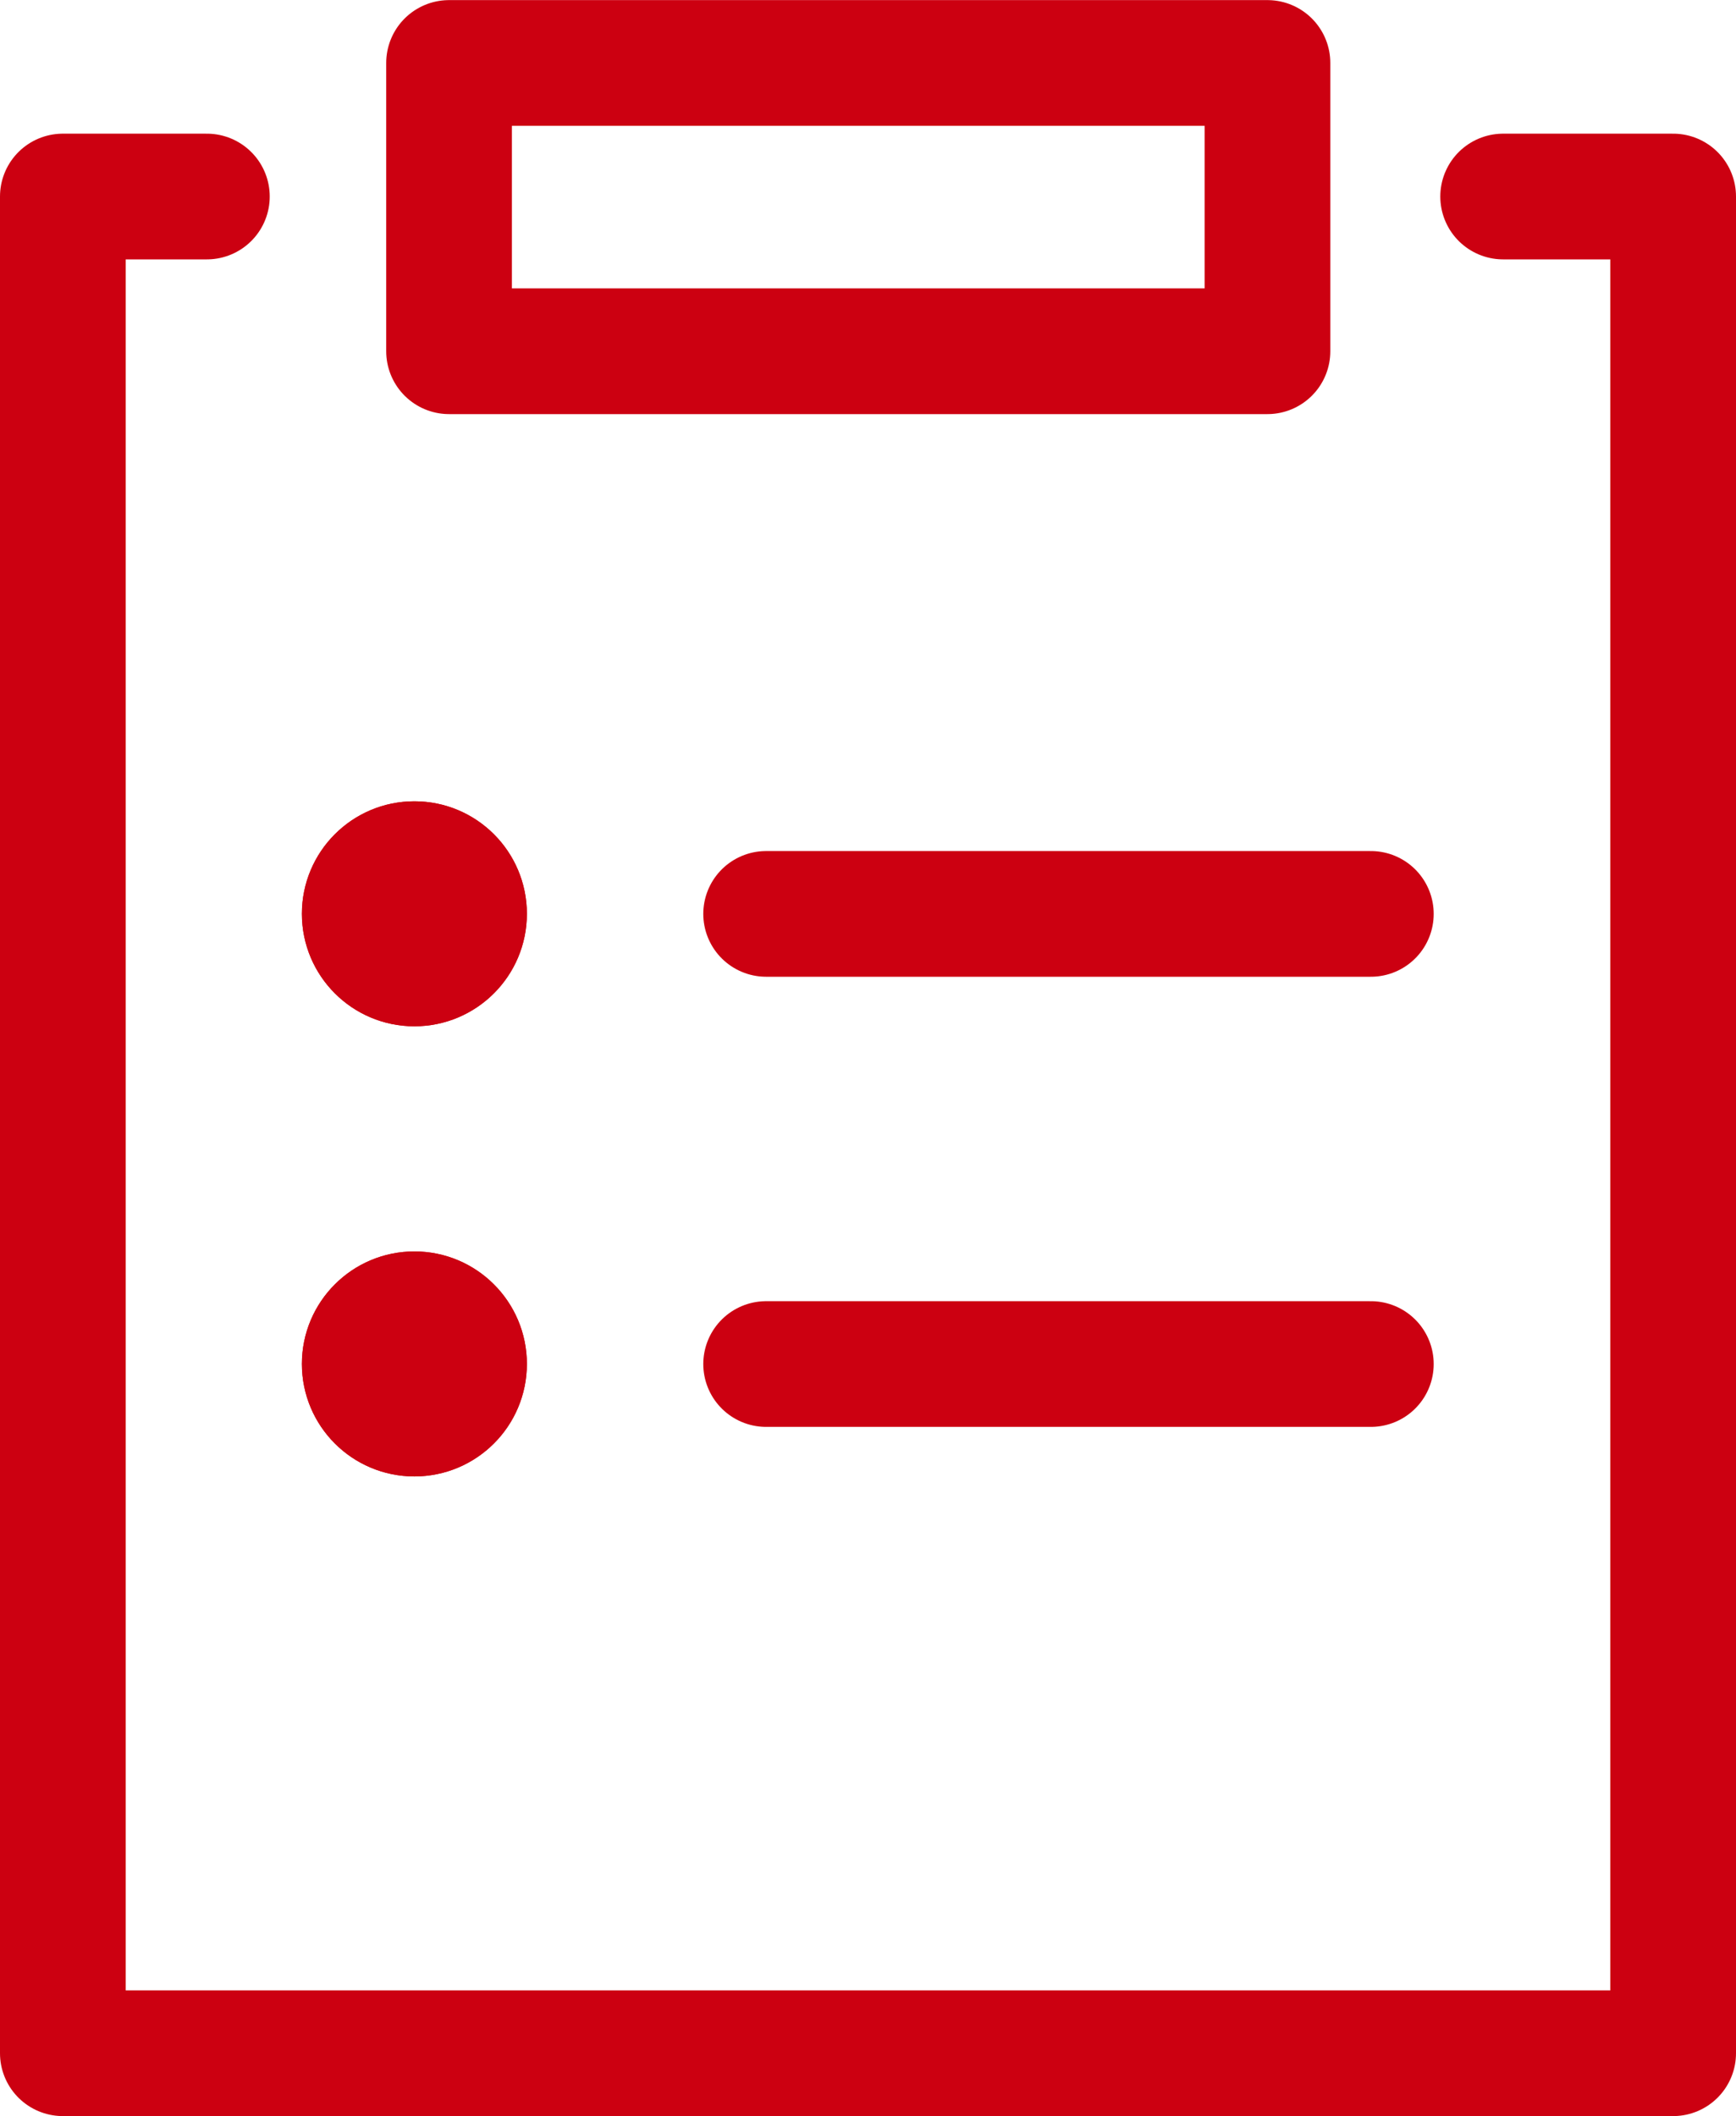
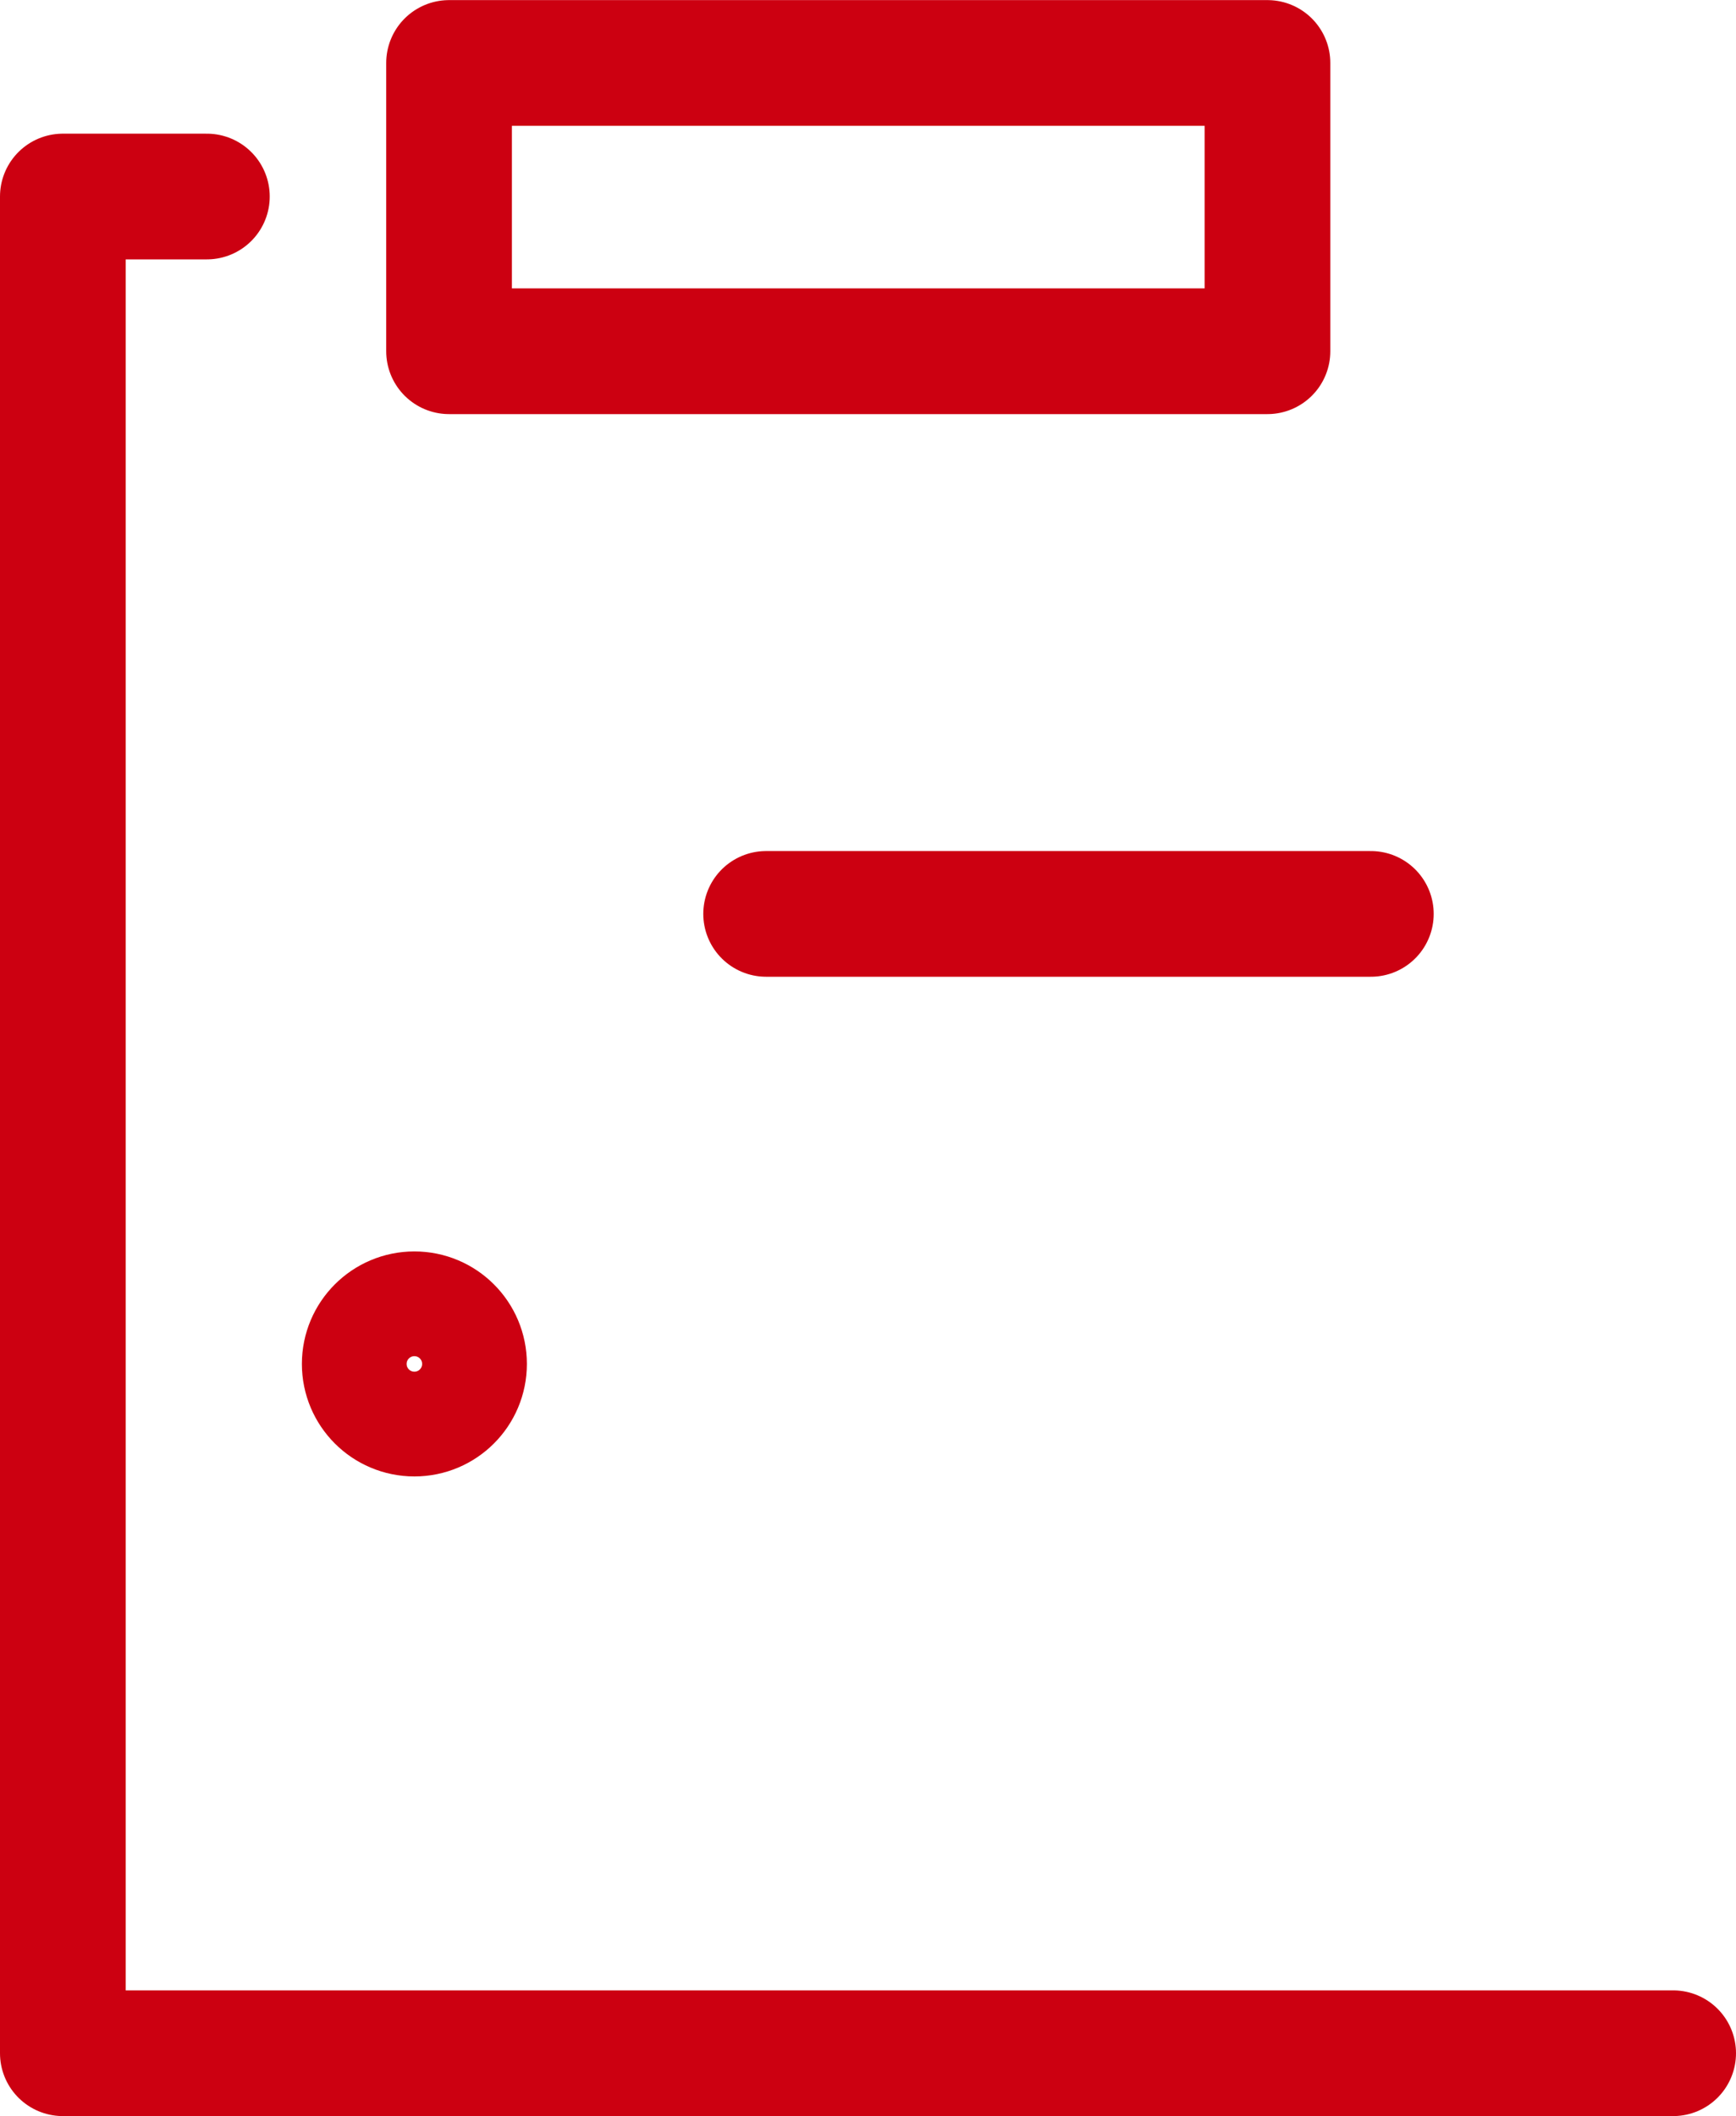
<svg xmlns="http://www.w3.org/2000/svg" width="16.573" height="20.2" viewBox="0 0 16.573 20.2">
  <g id="icon_menu_history" transform="translate(-1095.275 -17.837)">
-     <path id="パス_46" data-name="パス 46" d="M29.25,7784.625H27.875v17.724H43.248v-17.724H41.625" transform="translate(1068 -7764.912)" fill="none" stroke="#CC0011" stroke-linecap="round" stroke-linejoin="round" stroke-width="1.2" />
+     <path id="パス_46" data-name="パス 46" d="M29.25,7784.625H27.875v17.724H43.248H41.625" transform="translate(1068 -7764.912)" fill="none" stroke="#CC0011" stroke-linecap="round" stroke-linejoin="round" stroke-width="1.2" />
    <path id="パス_43" data-name="パス 43" d="M1099.688,19.69V16.938h7.813V19.69Z" transform="translate(-0.126 1.5)" fill="none" stroke="#CC0011" stroke-linecap="round" stroke-linejoin="round" stroke-width="1.2" />
    <g id="楕円形_6" data-name="楕円形 6" transform="translate(1098.157 25.486)" fill="#CC0011" stroke="#CC0011" stroke-width="1">
-       <circle cx="1.074" cy="1.074" r="1.074" stroke="none" />
-       <circle cx="1.074" cy="1.074" r="0.574" fill="none" />
-     </g>
+       </g>
    <g id="楕円形_7" data-name="楕円形 7" transform="translate(1098.157 29.783)" fill="#CC0011" stroke="#CC0011" stroke-width="1">
-       <circle cx="1.074" cy="1.074" r="1.074" stroke="none" />
      <circle cx="1.074" cy="1.074" r="0.574" fill="none" />
    </g>
    <path id="パス_44" data-name="パス 44" d="M1099.063,26.563h5.773" transform="translate(3.526 -0.002)" fill="none" stroke="#CC0011" stroke-linecap="round" stroke-width="1.2" />
-     <path id="パス_47" data-name="パス 47" d="M1099.063,26.563h5.773" transform="translate(3.526 4.295)" fill="none" stroke="#CC0011" stroke-linecap="round" stroke-width="1.2" />
  </g>
</svg>